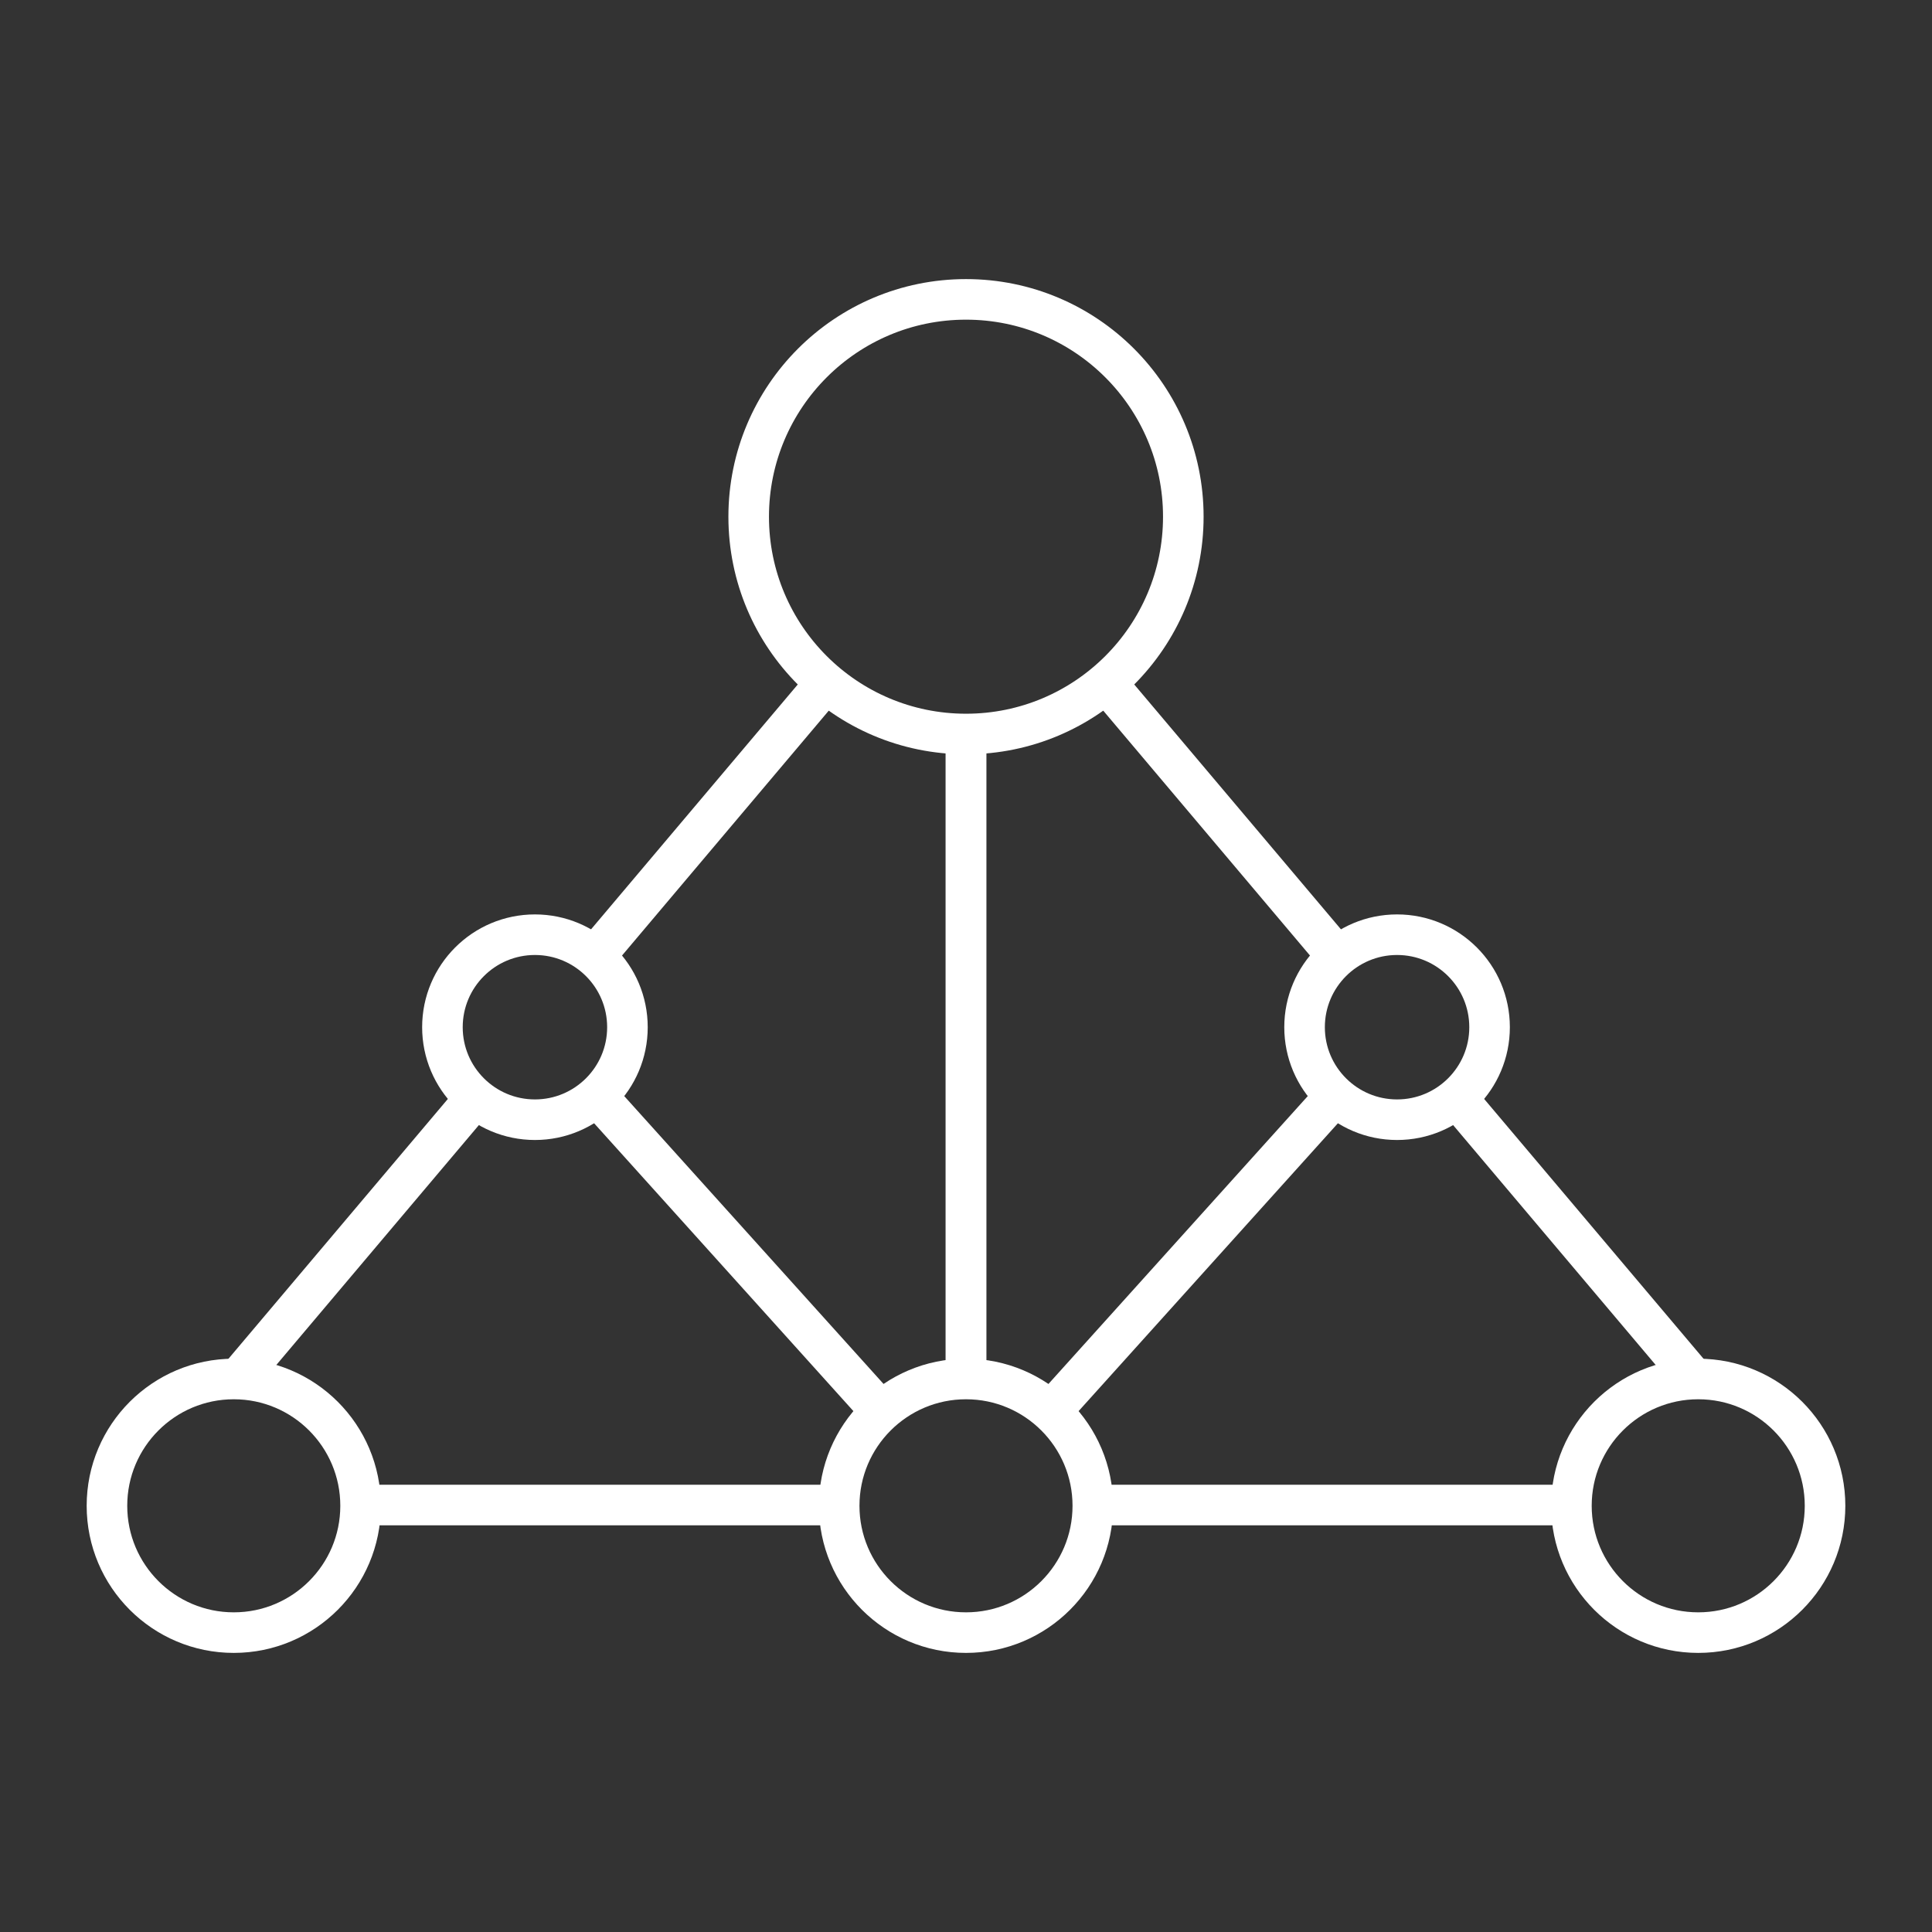
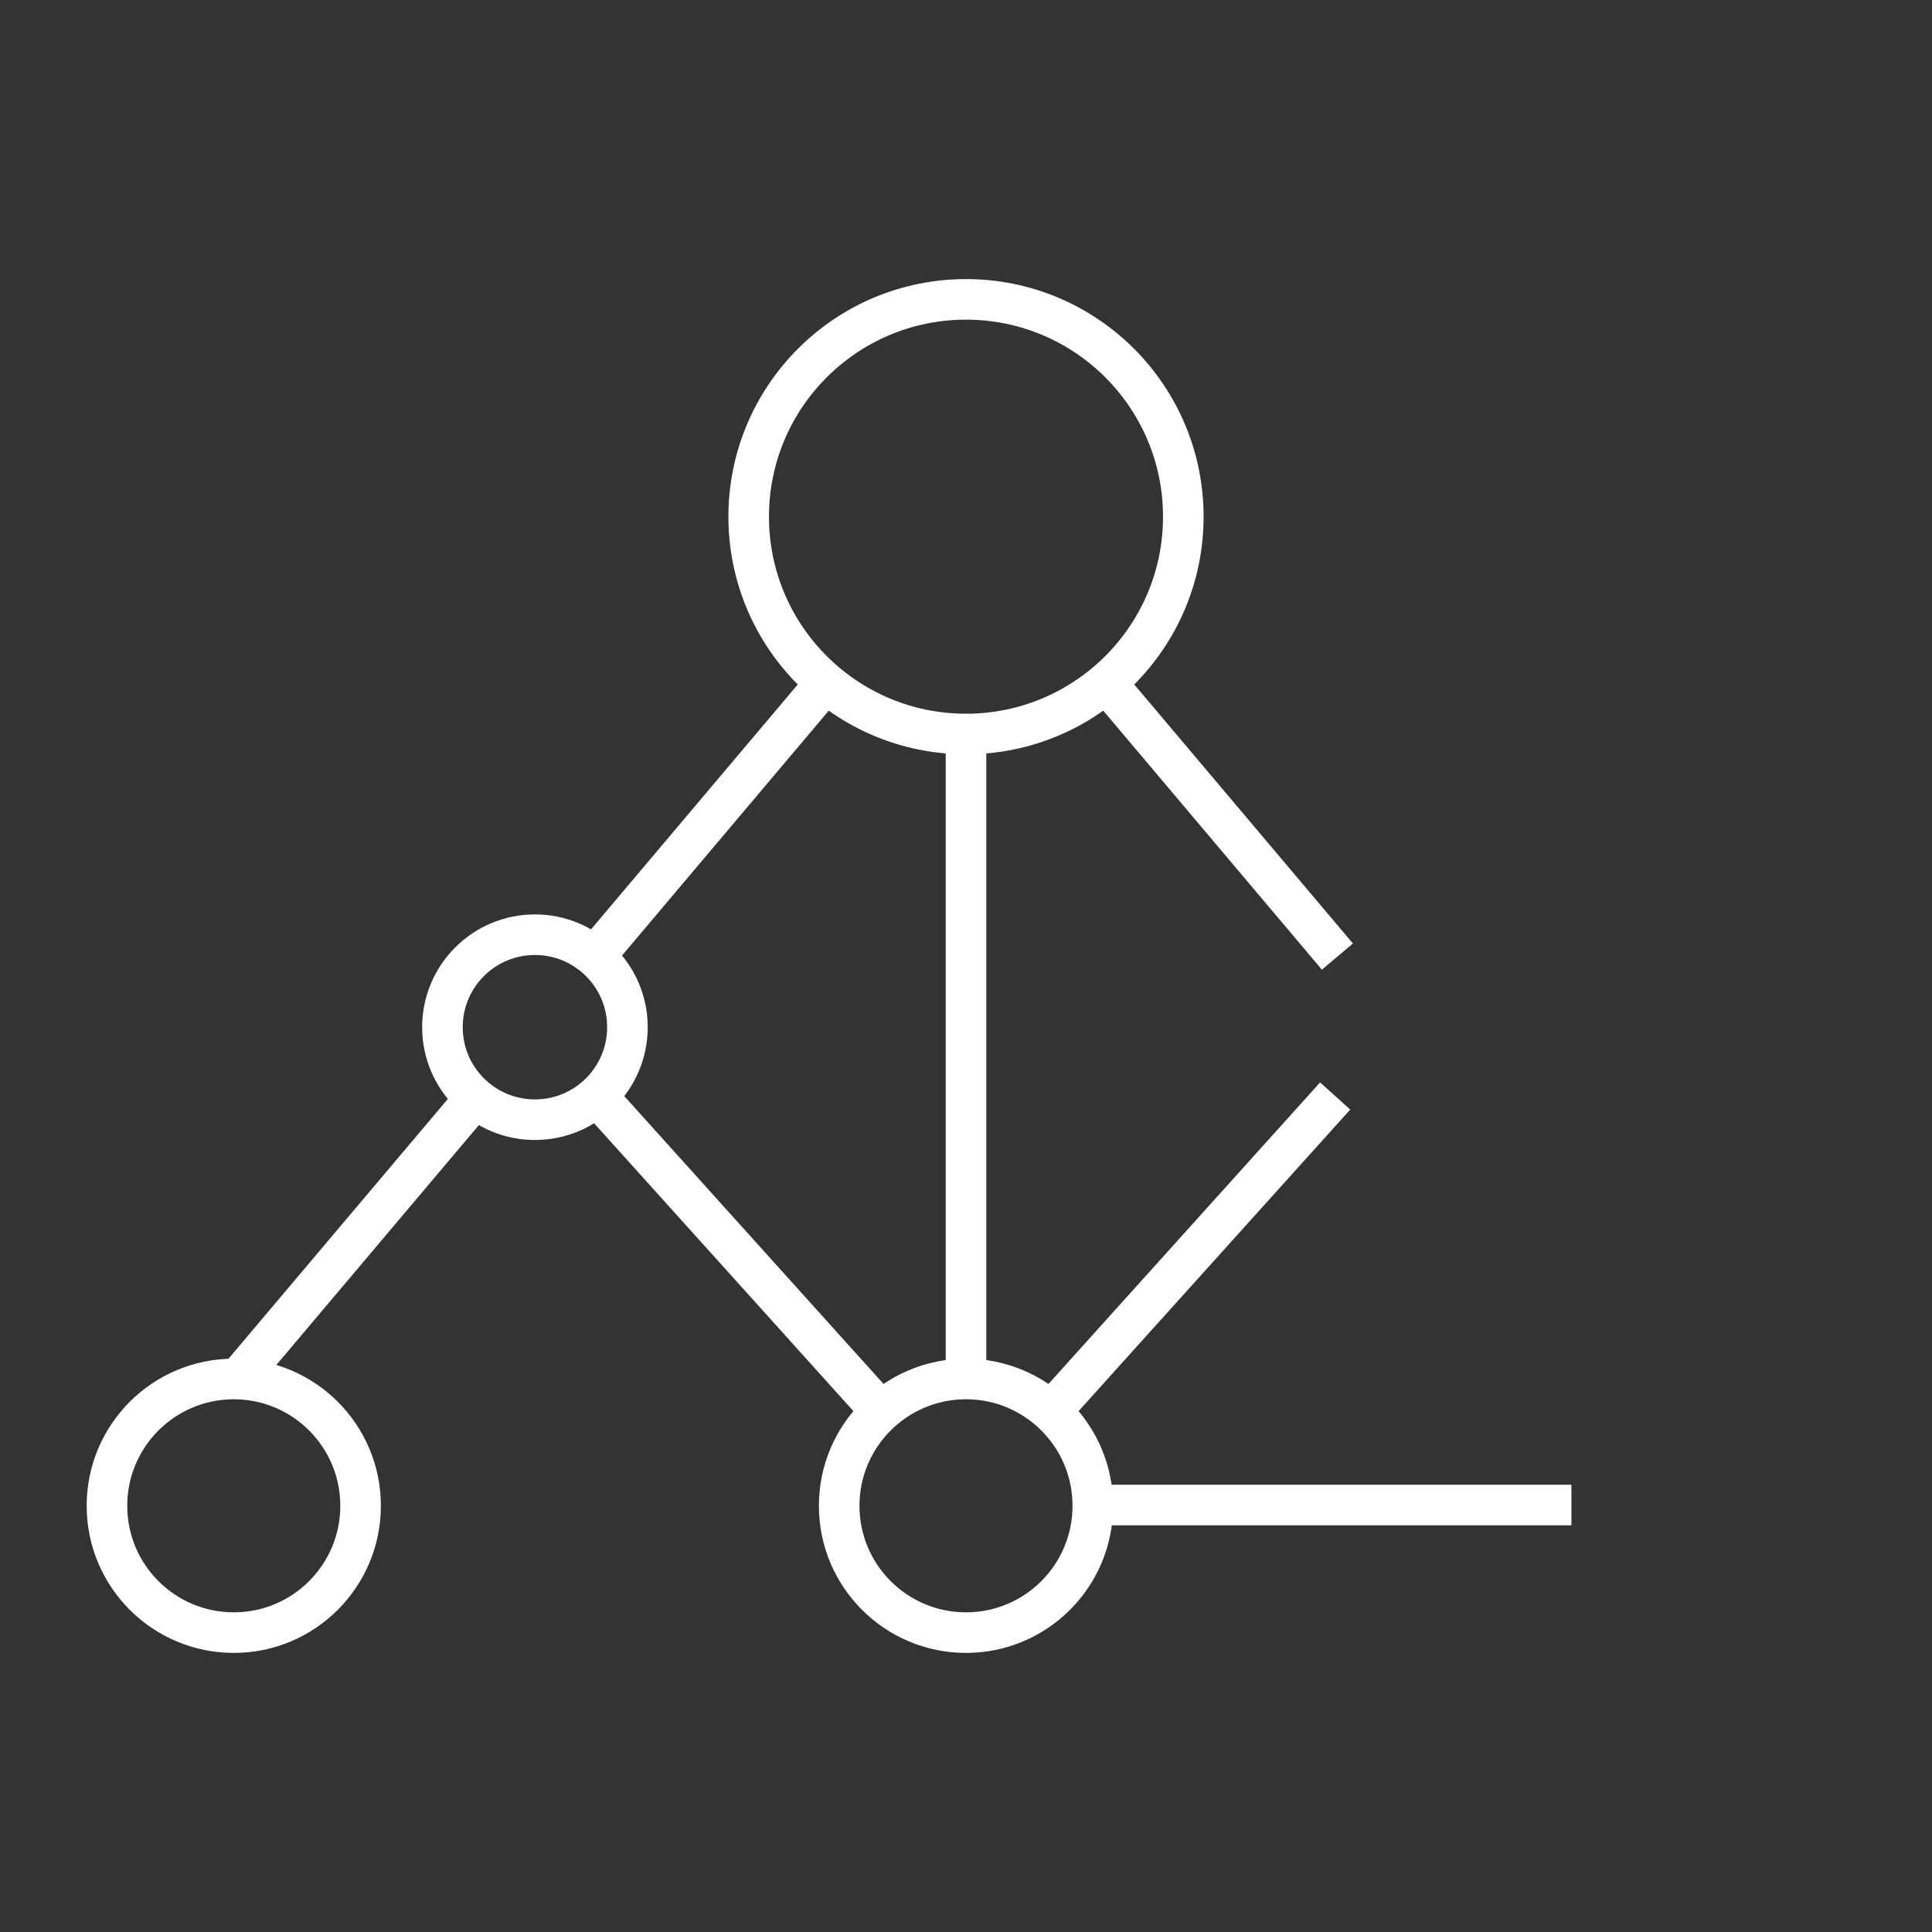
<svg xmlns="http://www.w3.org/2000/svg" id="Revised" viewBox="0 0 250 250">
  <rect x="0" y="0" width="250" height="250" fill="#333333" stroke="none" />
  <defs>
    <style>.cls-1{fill:none;stroke:#fff;stroke-miterlimit:10;stroke-width:5.25px;}</style>
  </defs>
  <circle class="cls-1" cx="125" cy="66.86" r="28.12" />
  <circle class="cls-1" cx="125" cy="194.85" r="16.41" />
  <circle class="cls-1" cx="30.25" cy="194.85" r="16.41" />
  <circle class="cls-1" cx="69.22" cy="132.92" r="11.97" />
  <line class="cls-1" x1="77.23" y1="141.82" x2="114.02" y2="182.66" />
-   <line class="cls-1" x1="46.66" y1="194.75" x2="108.59" y2="194.75" />
  <line class="cls-1" x1="61.5" y1="142.07" x2="30.78" y2="178.45" />
  <line class="cls-1" x1="106.86" y1="88.34" x2="76.94" y2="123.78" />
  <line class="cls-1" x1="125" y1="178.44" x2="125" y2="94.97" />
-   <circle class="cls-1" cx="219.75" cy="194.85" r="16.41" />
-   <circle class="cls-1" cx="180.78" cy="132.92" r="11.97" />
  <line class="cls-1" x1="172.77" y1="141.82" x2="135.98" y2="182.66" />
  <line class="cls-1" x1="203.34" y1="194.75" x2="141.41" y2="194.75" />
-   <line class="cls-1" x1="188.5" y1="142.07" x2="219.22" y2="178.45" />
  <line class="cls-1" x1="143.14" y1="88.34" x2="173.06" y2="123.78" />
-   <line class="cls-1" x1="125" y1="178.44" x2="125" y2="94.97" />
</svg>